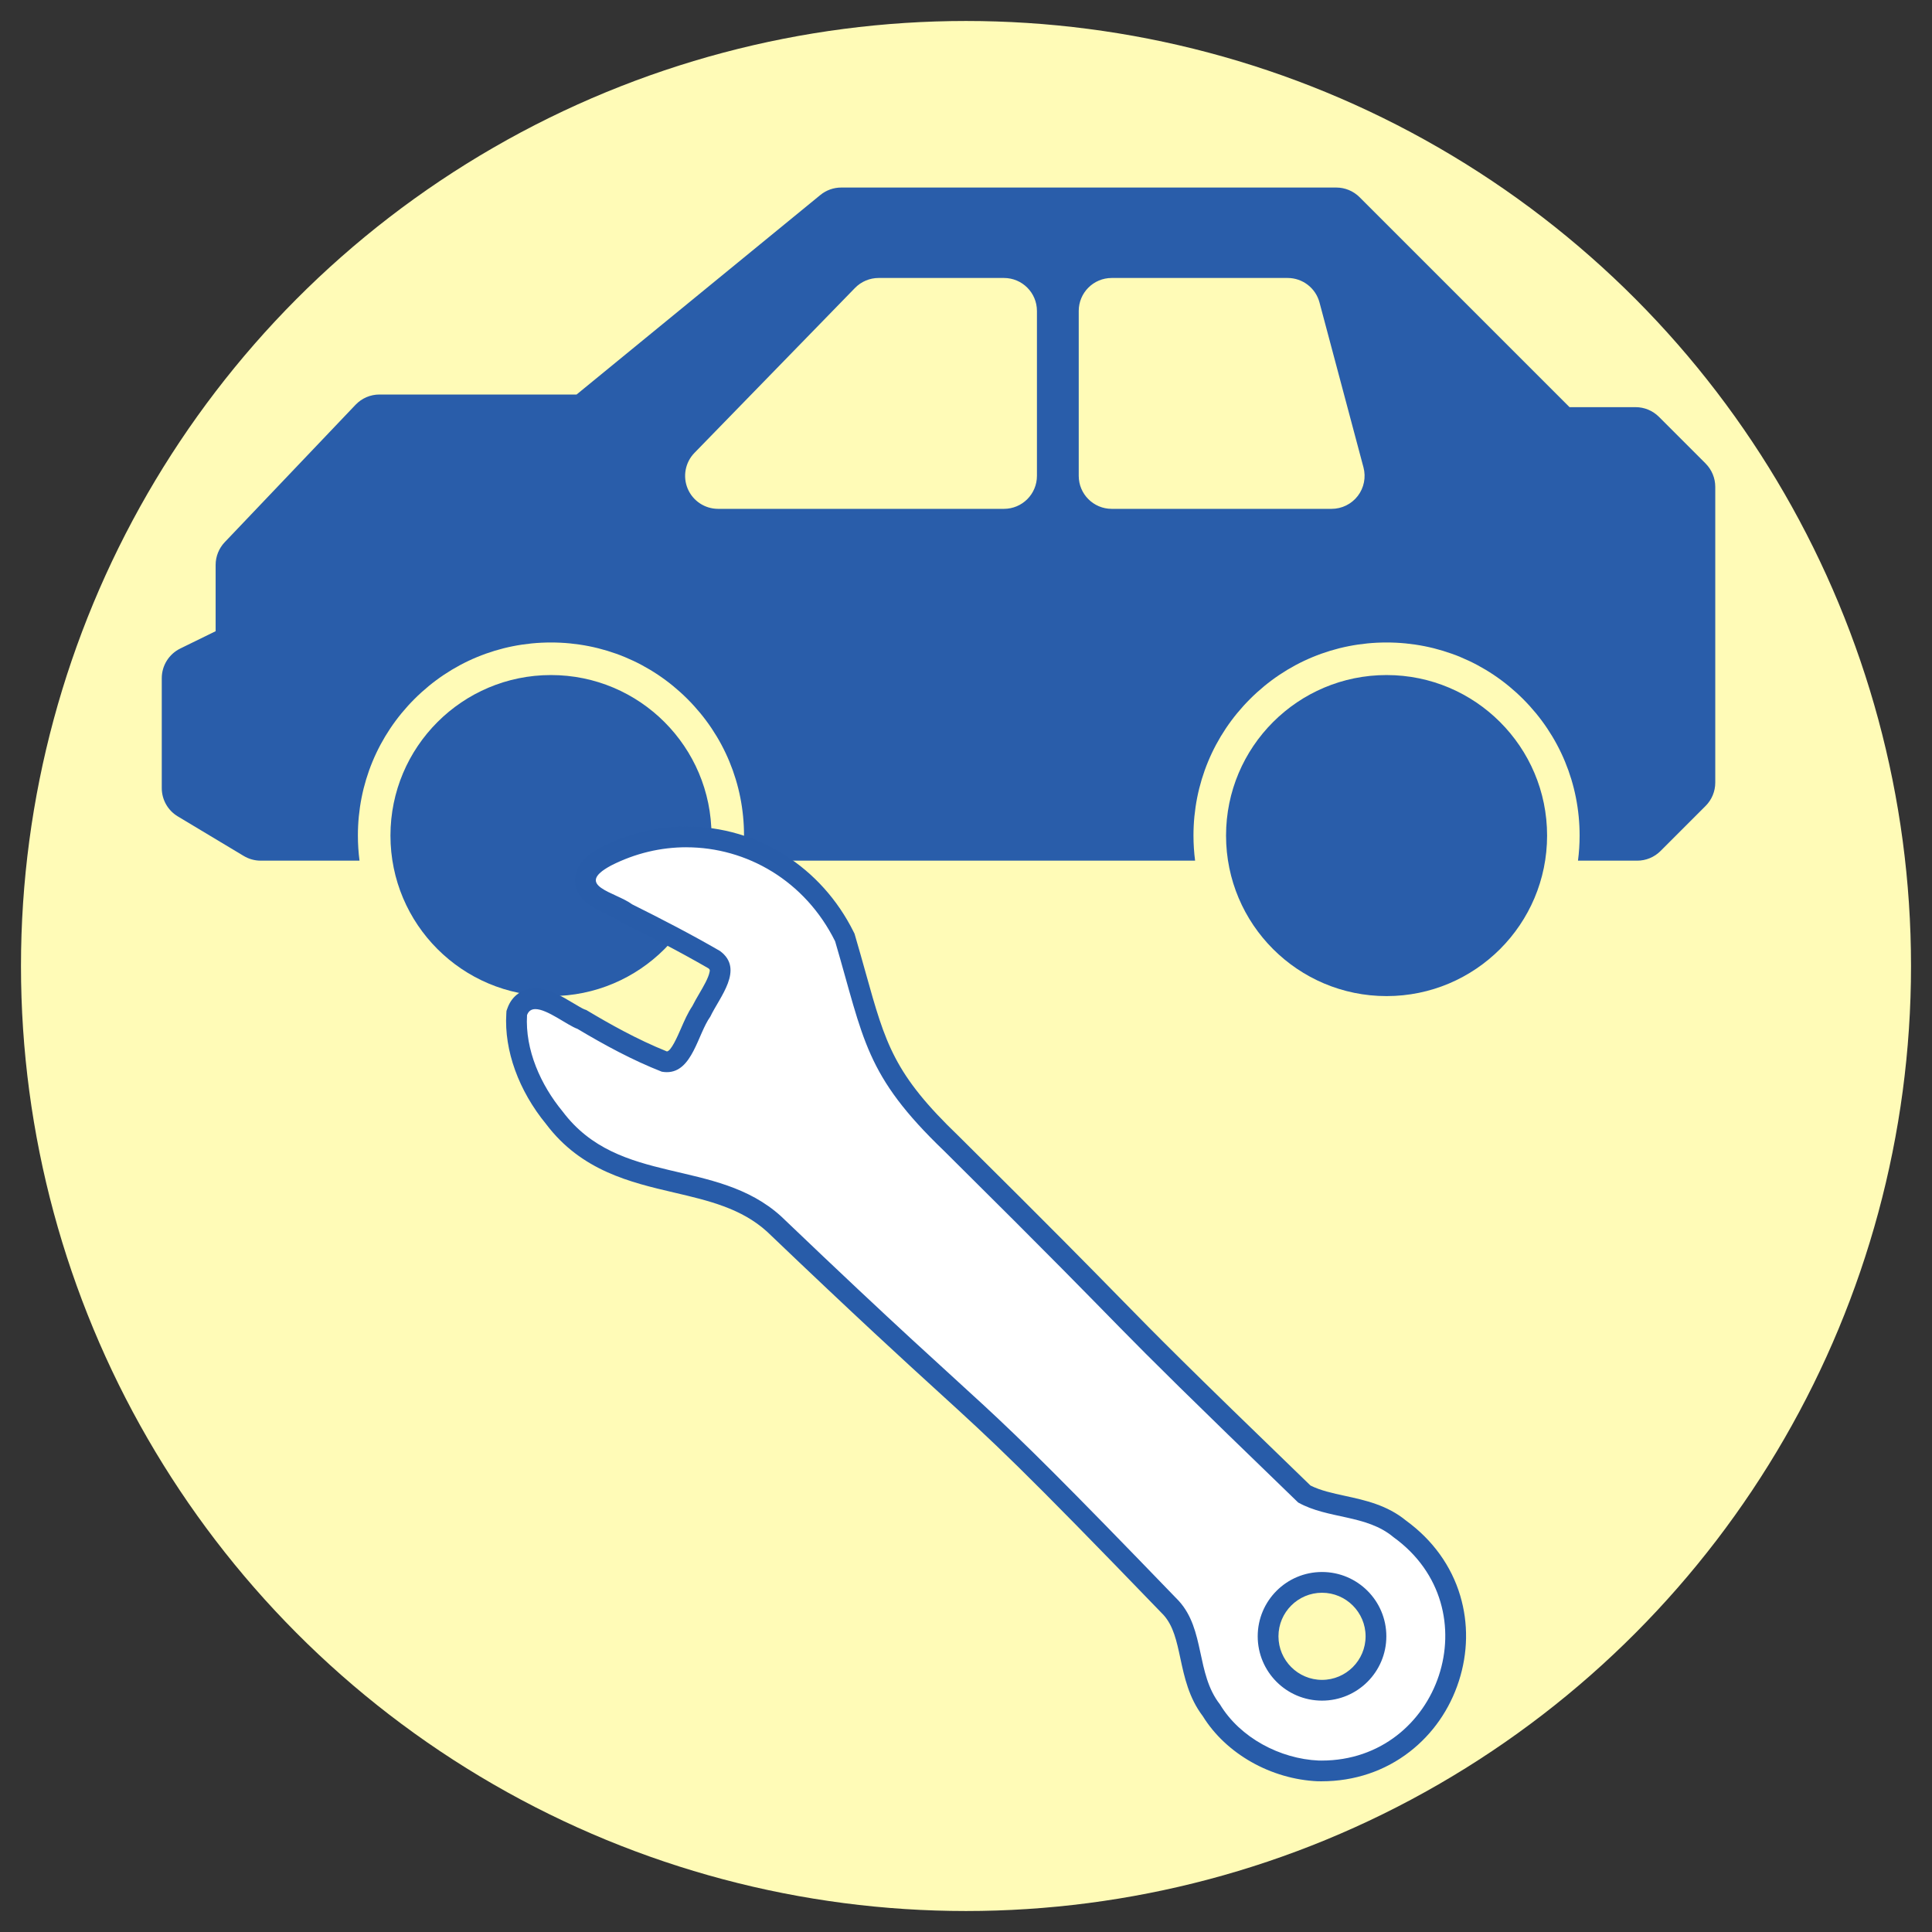
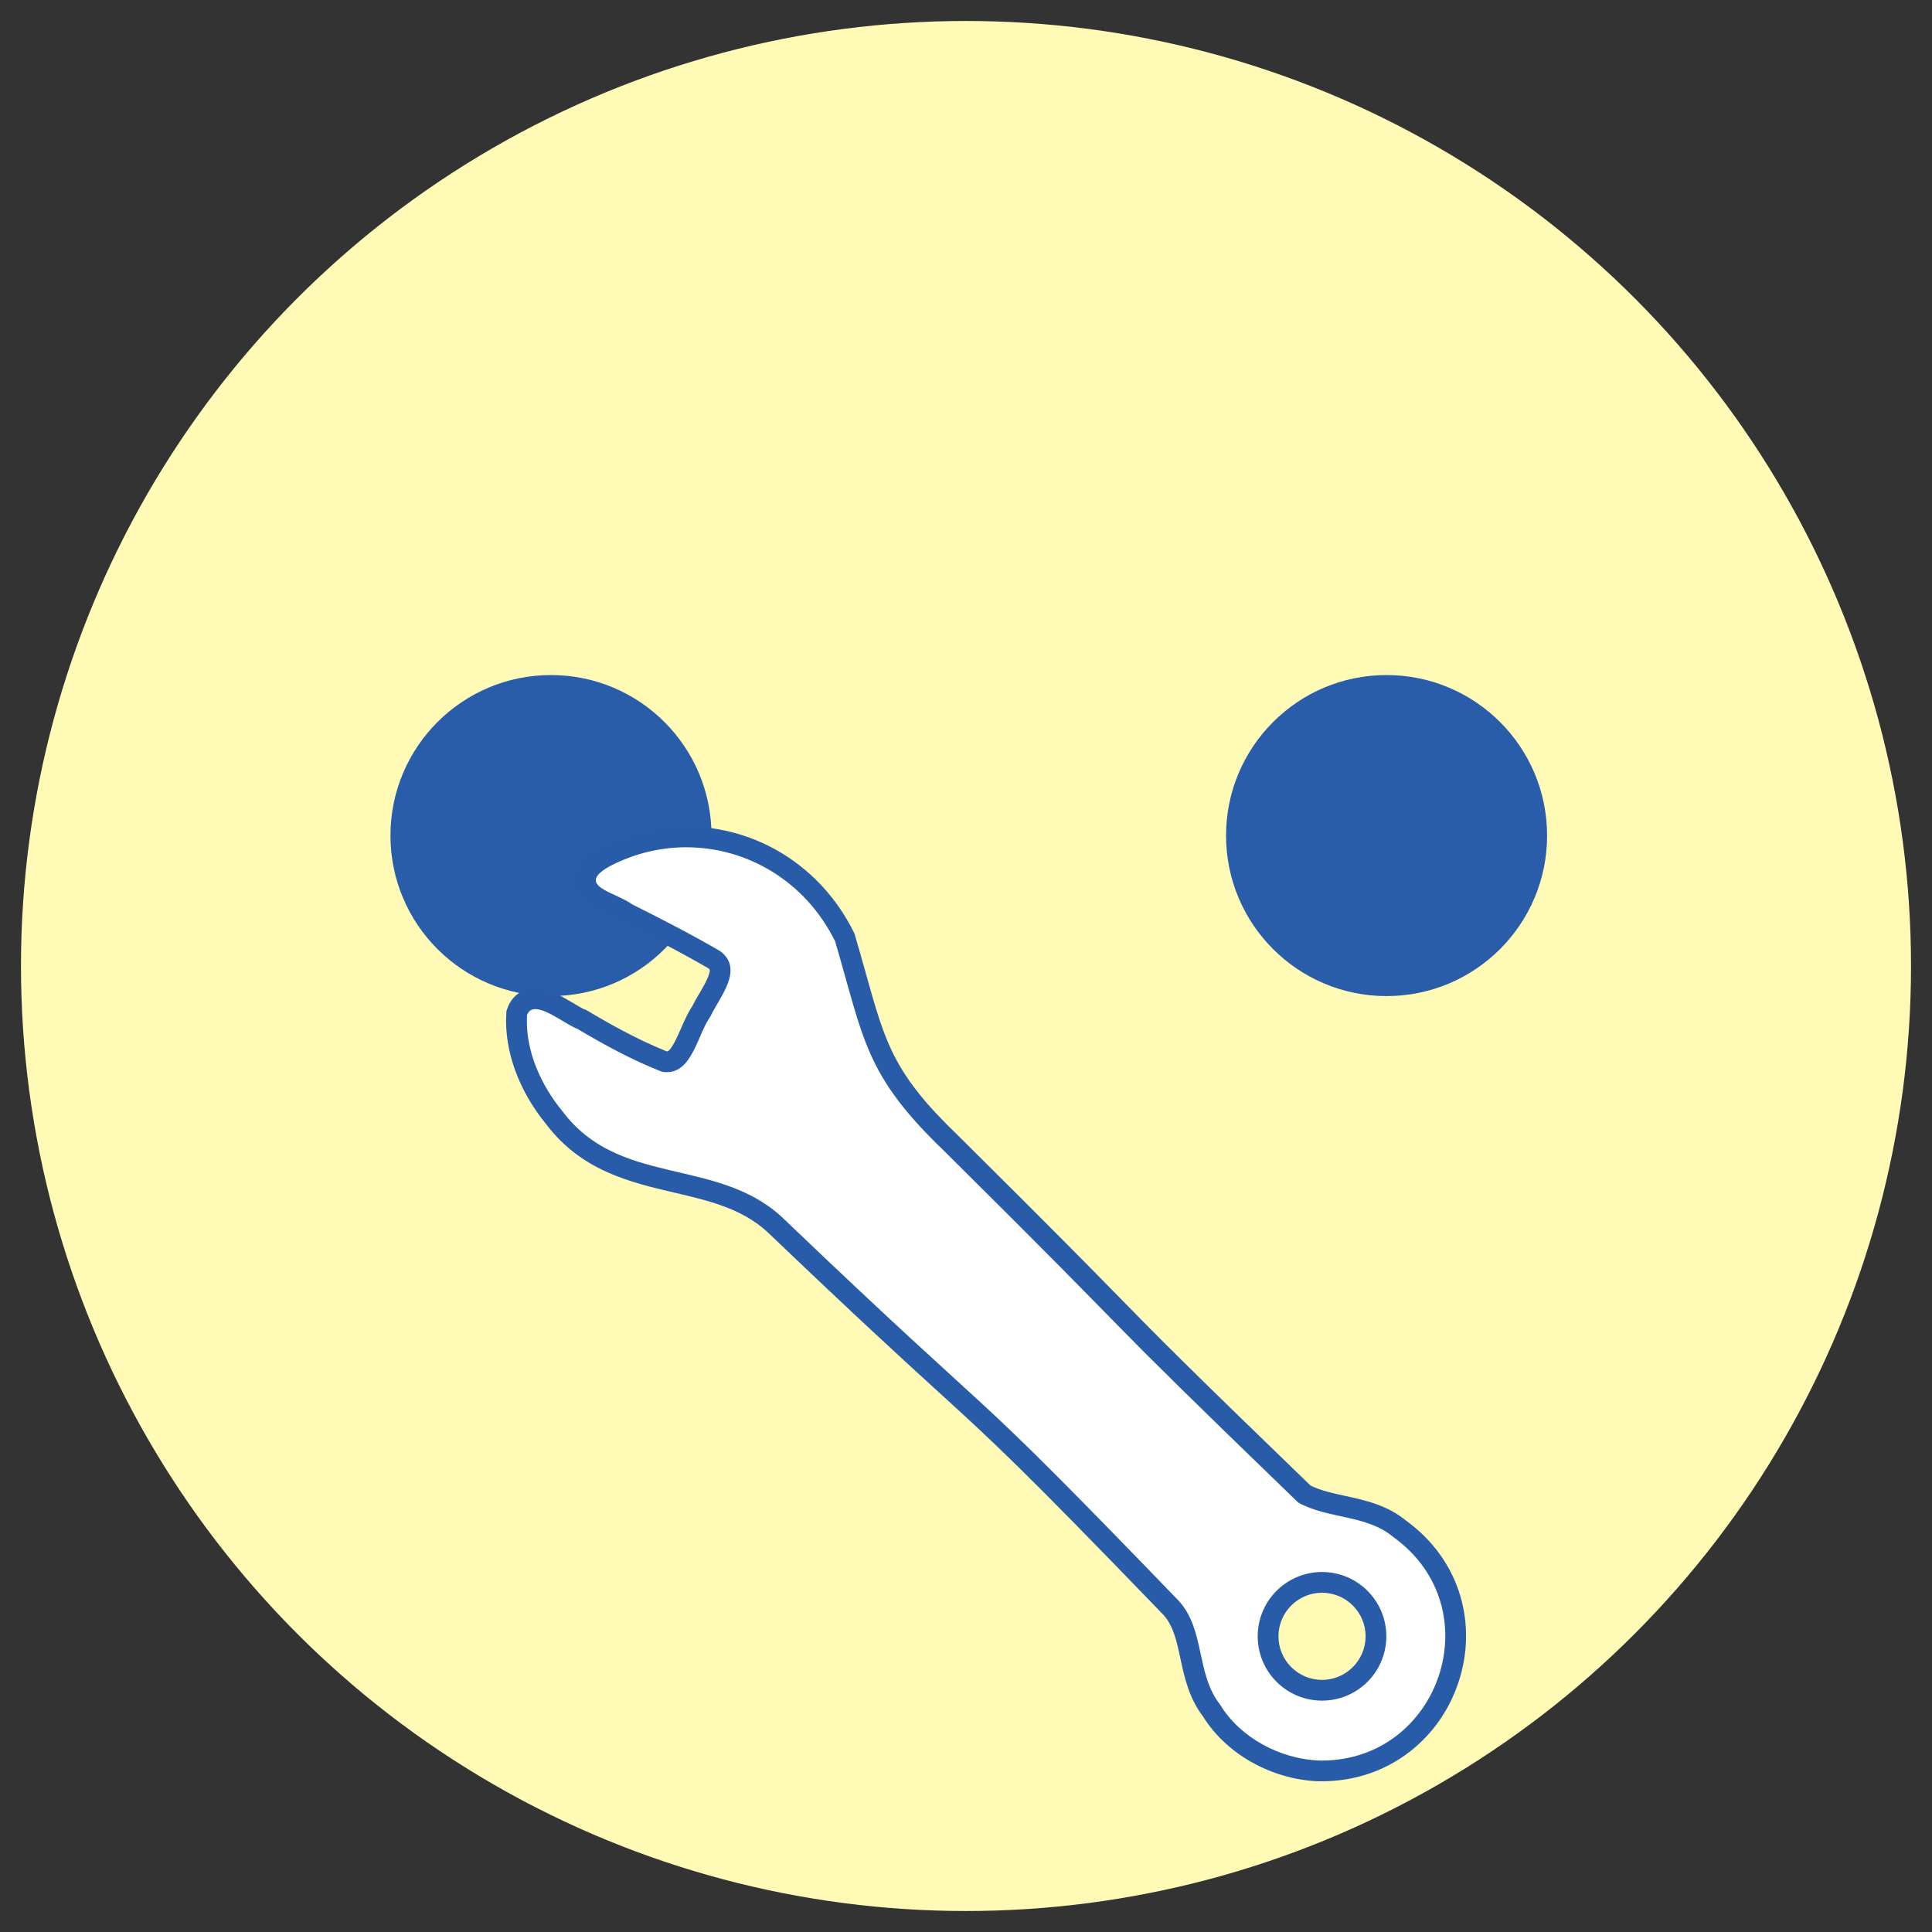
<svg xmlns="http://www.w3.org/2000/svg" viewBox="0 0 1024 1024">
  <rect x="0" y="0" width="1024" height="1024" fill="#333333" stroke="none" />
  <defs>
    <style>
      .cls-1 {
        fill: #285ca9;
      }

      .cls-2 {
        fill: #fff;
        fill-rule: evenodd;
      }

      .cls-3 {
        fill: #fffbb7;
      }

      .cls-4 {
        fill: #295daa;
      }
    </style>
  </defs>
  <g id="_レイヤー_7" data-name="レイヤー 7">
    <circle class="cls-3" cx="512" cy="512" r="500.88" />
  </g>
  <g id="_レイヤー_2のコピー" data-name="レイヤー 2のコピー">
    <circle class="cls-4" cx="734.91" cy="442.87" r="85.08" />
    <circle class="cls-4" cx="292.03" cy="442.87" r="85.08" />
-     <path class="cls-4" d="M904.03,245.69l-24.77-24.77c-3.28-3.28-7.72-5.12-12.36-5.12h-35.01l-111.28-111.28c-3.28-3.28-7.73-5.12-12.36-5.12h-262.38c-4.04,0-7.95,1.4-11.07,3.95l-129.2,105.75h-104.48c-4.79,0-9.36,1.96-12.66,5.43l-69.35,72.84c-3.09,3.25-4.82,7.57-4.82,12.05v35.13l-18.76,9.19c-5.99,2.94-9.79,9.03-9.79,15.7v58.27c0,6.14,3.22,11.83,8.49,14.99l34.96,20.98c2.72,1.63,5.83,2.49,8.99,2.49h52.37c-.57-4.38-.86-8.82-.86-13.31,0-27.33,10.64-53.03,29.97-72.36s45.03-29.97,72.36-29.97,53.03,10.64,72.36,29.97,29.97,45.03,29.97,72.36c0,4.49-.29,8.93-.86,13.31h239.94c-.57-4.38-.86-8.82-.86-13.31,0-27.33,10.64-53.03,29.97-72.36,19.33-19.33,45.03-29.97,72.36-29.97s53.03,10.64,72.36,29.97,29.97,45.03,29.97,72.36c0,4.49-.29,8.93-.86,13.31h31.39c4.64,0,9.08-1.84,12.36-5.12l23.89-23.89c3.28-3.28,5.12-7.73,5.12-12.36v-156.76c0-4.64-1.84-9.08-5.12-12.36ZM549.6,252.22c0,9.66-7.83,17.48-17.48,17.48h-151.51c-7.03,0-13.37-4.21-16.11-10.68-2.73-6.47-1.32-13.96,3.58-18.99l85.08-87.41c3.29-3.38,7.81-5.29,12.53-5.29h66.43c9.65,0,17.48,7.83,17.48,17.48v87.41ZM719.64,262.87c-3.31,4.31-8.43,6.83-13.86,6.83h-116.55c-9.65,0-17.48-7.83-17.48-17.48v-87.41c0-9.66,7.83-17.48,17.48-17.48h93.24c7.92,0,14.85,5.32,16.89,12.98l23.31,87.41c1.4,5.25.28,10.85-3.03,15.16Z" />
  </g>
  <g id="_レイヤー_8" data-name="レイヤー 8">
    <g>
      <path class="cls-2" d="M700.49,938.64c-.44,0-.9,0-1.34-.01h-.42c-23.14-1.01-45.34-13.62-56.66-32.15-6.79-8.8-8.96-18.9-11.05-28.67-2.06-9.62-4.01-18.7-10.3-25.62-76.04-78.79-89.7-91.25-119.61-118.52-18-16.42-42.66-38.9-90.82-84.93-14.73-13.36-32.71-17.56-51.75-22.02-23.22-5.43-47.22-11.04-64.7-34.27-13.78-16.74-21.06-36.69-19.98-54.75l.05-.78.26-.74c1.55-4.34,5.05-6.83,9.61-6.83,5.48,0,11.57,3.64,17.46,7.16,2.56,1.53,5.2,3.11,6.7,3.64l.51.18.46.28c11.45,6.83,26.7,15.48,43.32,22.08.43.06.85.09,1.24.09,5.39,0,8.47-6.13,12.54-15.48,1.8-4.12,3.5-8.03,5.73-11.26,1.04-2.13,2.31-4.31,3.65-6.61,6.87-11.77,8.42-16.76,3.19-20.77-16.32-9.44-32.39-17.63-45.97-24.4l-.44-.22-.39-.29c-1.82-1.35-4.79-2.72-7.66-4.04-6.69-3.08-13.6-6.26-13.8-12.88-.19-6.11,5.78-10.12,11-12.92l.11-.06c13.35-6.81,27.61-10.26,42.37-10.26,35.49,0,67.59,20.26,83.76,52.88l.21.43.14.46c2.1,7.13,3.95,13.77,5.59,19.62,10.6,37.93,15.44,55.24,50.81,89.18,50.12,49.69,69.61,69.59,85.27,85.58,20.62,21.05,33.09,33.78,101.75,100.15,6.1,3.26,13.07,4.77,20.43,6.37,10.38,2.25,21.11,4.58,30.18,12.12,25.39,18.41,35.62,49.39,26.06,78.98-9.67,29.94-36.17,49.29-67.5,49.29h0ZM700.7,838.68c-15.77,0-28.59,12.83-28.59,28.59s12.83,28.59,28.59,28.59,28.59-12.83,28.59-28.59-12.83-28.59-28.59-28.59Z" />
      <path class="cls-1" d="M363.79,449.08c32.01,0,62.94,17.77,78.84,49.82,15.39,52.34,15.7,70.76,57.87,111.22,118.41,117.4,67.74,70.44,187.54,186.23,15.89,8.89,36.17,6.32,50.52,18.37,52.26,37.69,24.62,118.42-38.07,118.42-.41,0-.84,0-1.25-.01h-.28c-20.48-.89-41.7-12.08-52.36-29.77-12.82-16.34-7.74-39.46-21.88-54.93-122.49-126.92-83.27-81.91-210.69-203.72-34.58-31.42-85.89-15.69-115.87-55.66-11.56-14.01-19.92-32.61-18.82-51.02.82-2.29,2.4-3.18,4.43-3.18,6.3,0,16.9,8.55,22.3,10.48,14.41,8.59,29.02,16.53,44.68,22.69.95.17,1.85.25,2.7.25,13.53,0,16.37-20.18,23.04-29.45,4.87-10.32,18.18-25.16,5.12-34.77-15.4-8.92-30.71-16.82-46.56-24.73-8.75-6.52-31.23-9.8-11.14-20.59,12.8-6.52,26.43-9.66,39.88-9.66M700.7,901.37c18.83,0,34.09-15.26,34.09-34.09s-15.26-34.09-34.09-34.09-34.09,15.26-34.09,34.09,15.26,34.09,34.09,34.09M363.79,438.08h0c-15.42,0-30.94,3.75-44.87,10.86l-.11.05-.11.06c-3.89,2.09-14.21,7.64-13.9,17.94.31,10.03,9.96,14.47,17,17.71,2.49,1.15,5.31,2.45,6.67,3.46l.79.58.88.44c13.42,6.69,29.29,14.78,45.36,24.06.84.68.79.94.56,2.07-.63,3.11-3.18,7.48-5.44,11.34-1.27,2.17-2.57,4.4-3.67,6.61-2.42,3.6-4.24,7.78-6.01,11.84-1.85,4.23-5.28,12.1-7.47,12.18-15.97-6.42-30.68-14.77-41.78-21.39l-.92-.55-1.01-.36c-.98-.35-3.83-2.05-5.72-3.18-6.22-3.72-13.28-7.94-20.28-7.94s-12.48,4.01-14.79,10.47l-.53,1.48-.09,1.57c-1.16,19.39,6.55,40.7,21.15,58.48,18.67,24.74,44.75,30.84,67.77,36.22,18.3,4.28,35.58,8.32,49.25,20.69,48.17,46.04,72.84,68.54,90.86,84.97,29.82,27.19,43.43,39.6,119.3,118.21,5.25,5.82,6.96,13.79,8.94,23.02,2.1,9.81,4.48,20.9,11.89,30.63,12.29,19.92,36.14,33.44,60.96,34.51h.11s.11,0,.11,0h.28s.04,0,.04,0h.04c.48,0,.96.01,1.44.01,17.33,0,33.47-5.41,46.66-15.65,12.21-9.47,21.23-22.42,26.08-37.46,4.83-14.96,5.08-30.61.72-45.26-4.69-15.78-14.6-29.52-28.65-39.75-10.08-8.31-21.92-10.88-32.39-13.15-6.69-1.45-13.04-2.83-18.35-5.51-68.11-65.83-80.54-78.53-101.07-99.49-15.67-16-35.18-35.91-85.26-85.57l-.06-.06-.06-.06c-34.28-32.9-38.69-48.65-49.32-86.69-1.64-5.87-3.5-12.53-5.61-19.69l-.27-.92-.43-.86c-17.11-34.5-51.09-55.93-88.69-55.94h0ZM700.7,890.37c-12.73,0-23.09-10.36-23.09-23.09s10.36-23.09,23.09-23.09,23.09,10.36,23.09,23.09-10.36,23.09-23.09,23.09h0Z" />
    </g>
  </g>
</svg>